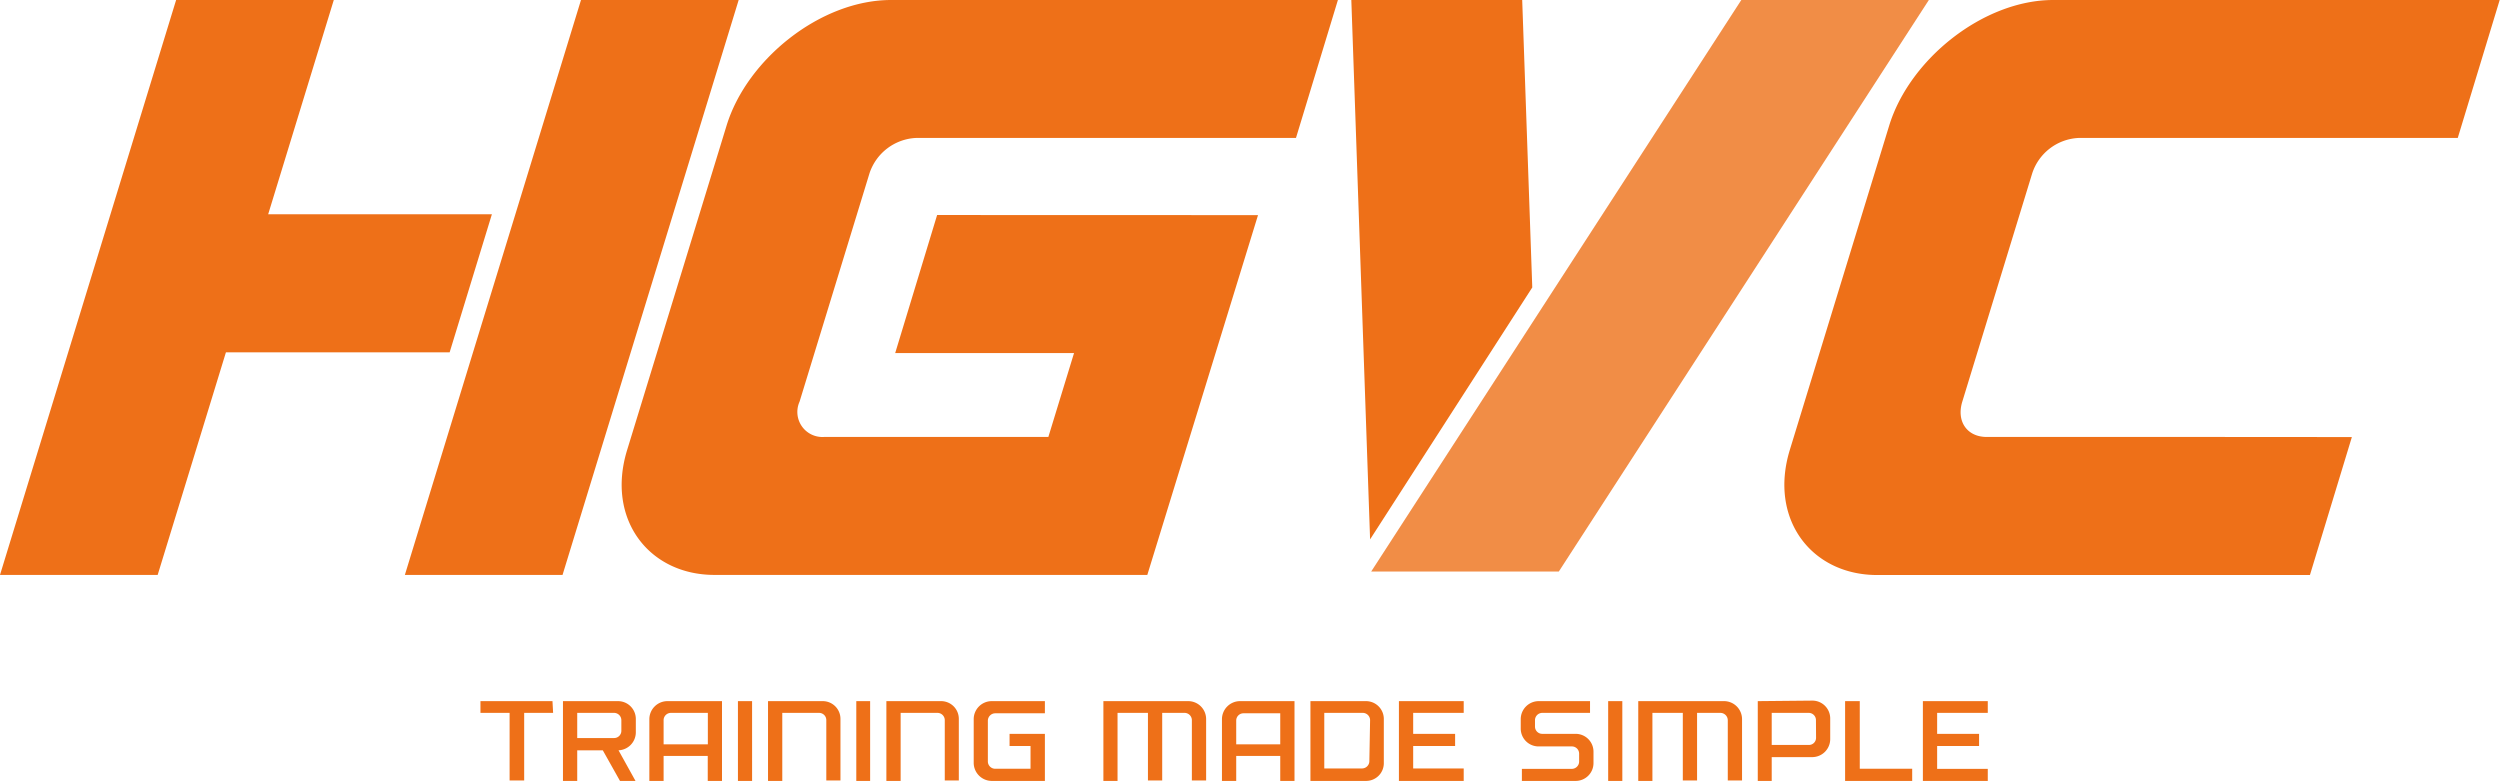
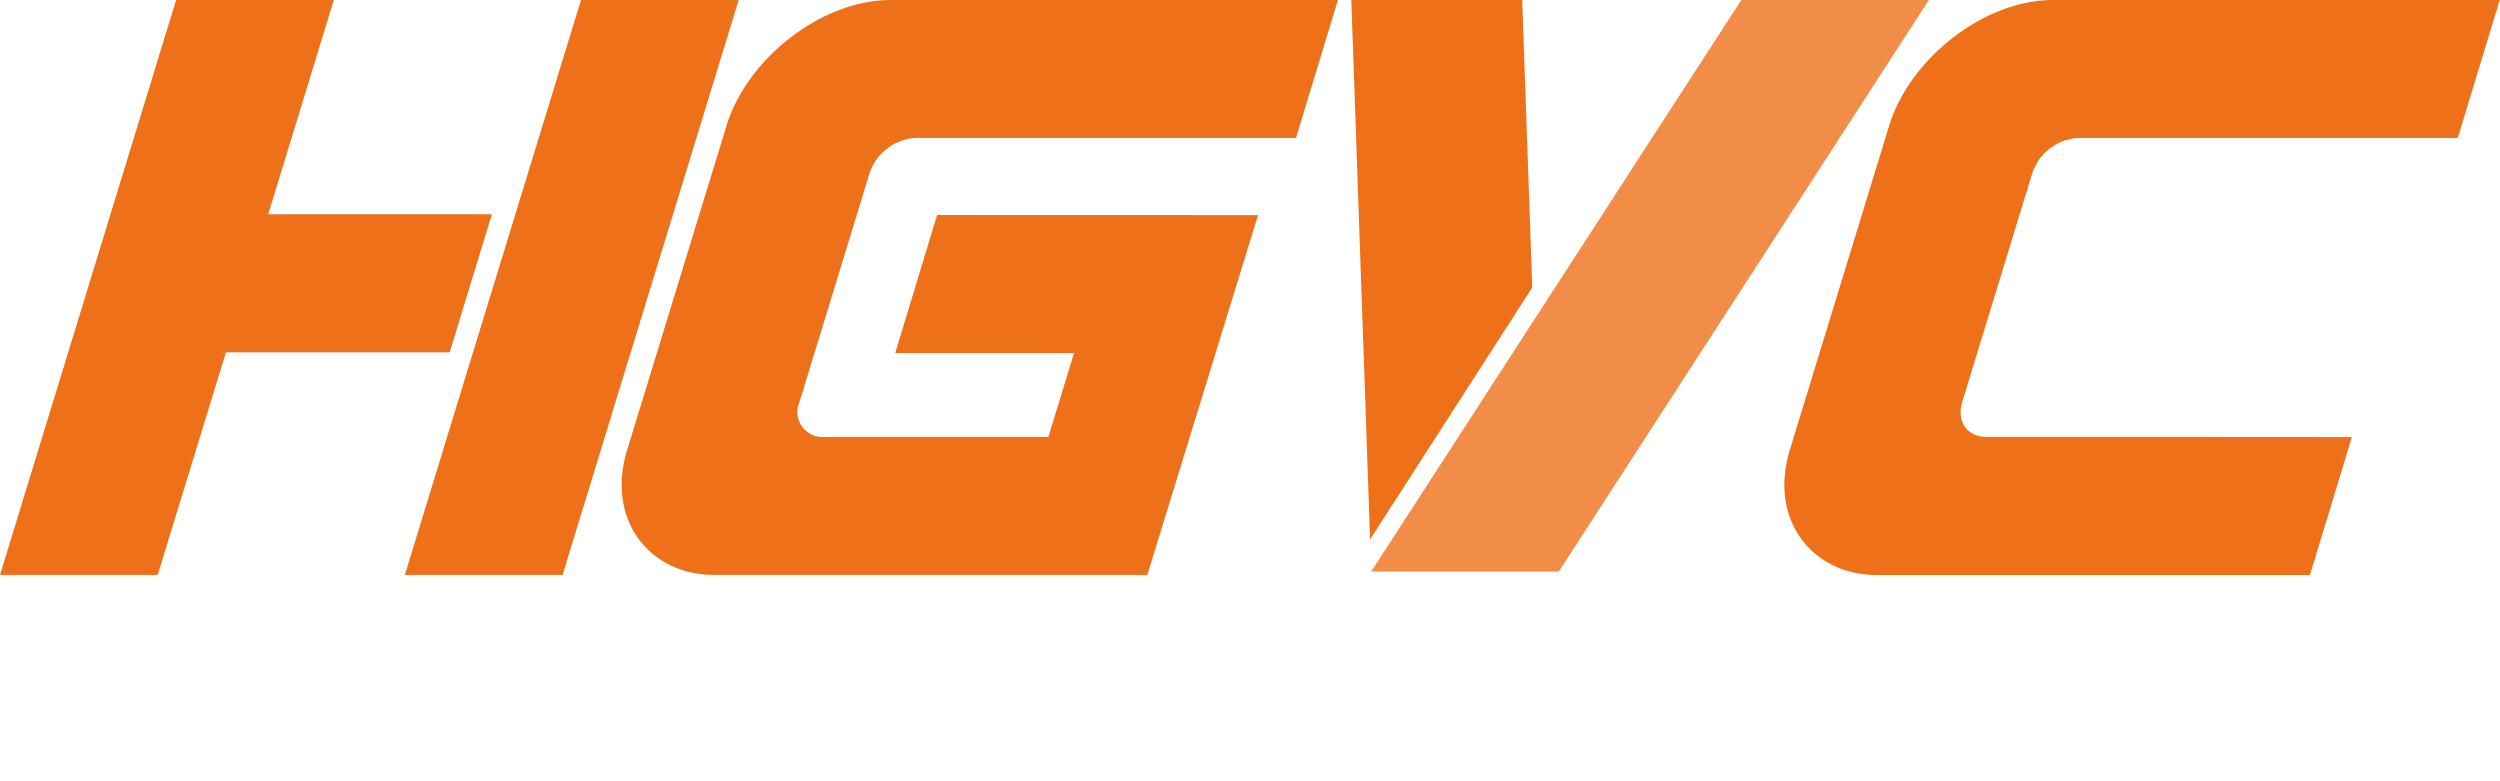
<svg xmlns="http://www.w3.org/2000/svg" viewBox="0 0 238.47 74.49">
  <defs>
    <style>.cls-1{opacity:0.8;}.cls-2{fill:#ee7018;}</style>
  </defs>
  <g id="Layer_2" data-name="Layer 2">
    <g id="Layer_1-2" data-name="Layer 1">
      <g class="cls-1">
        <polygon class="cls-2" points="183.99 0 166.1 0 148.45 27.25 130.8 54.51 130.8 54.52 148.69 54.52 183.99 0" />
      </g>
      <polygon class="cls-2" points="128.9 0 130.69 51.45 146.16 27.42 145.2 0 128.9 0" />
      <path class="cls-2" d="M120,20.52,109.44,54.84H68.15c-6.26,0-10.35-5.33-8.33-11.91L69.3,12C71.24,5.64,78.29,0,85,0h42.62l-4,13.16H87.35a4.92,4.92,0,0,0-4.41,3.37L76.27,38.31a2.39,2.39,0,0,0,2.34,3.37H100l2.45-8H85.39l4-13.17Z" />
      <path class="cls-2" d="M210.45,41.68H189.51c-1.88,0-2.91-1.49-2.33-3.37l6.67-21.78a4.9,4.9,0,0,1,4.4-3.37h36.19l4-13.16H195.86c-6.66,0-13.72,5.64-15.66,12l-9.48,30.94c-2,6.58,2.07,11.91,8.34,11.91h41.28l4-13.16Z" />
      <polygon class="cls-2" points="16.8 0 0 54.84 0 54.84 15.04 54.84 21.55 33.61 42.89 33.61 46.92 20.44 25.58 20.44 31.84 0 16.8 0" />
      <polygon class="cls-2" points="55.42 0 49.16 20.44 45.12 33.61 38.62 54.84 53.66 54.84 70.46 0 55.42 0" />
-       <path class="cls-2" d="M189.61,73.34h-4.83V71.16h4V70h-4V68h4.83V66.88h-6.19v7.61h6.19ZM177.4,66.88H176v7.61h6.4V73.33h-5Zm-4.17,3.49a.68.68,0,0,1-.68.69H169V68h3.54a.69.69,0,0,1,.68.7Zm-5.56-3.49v7.61H169V72.22h3.88a1.72,1.72,0,0,0,1.7-1.69v-2a1.7,1.7,0,0,0-1.7-1.7Zm-11.4,0v7.61h1.35V68h2.9v6.45h1.36V68h2.23a.71.71,0,0,1,.7.7v5.75h1.36V68.58a1.72,1.72,0,0,0-1.71-1.7Zm-2.87,7.61h1.35V66.88H153.4ZM147.11,70a.69.69,0,0,1-.69-.69v-.61a.7.7,0,0,1,.69-.7h4.56V66.88h-4.92a1.72,1.72,0,0,0-1.69,1.7v.93a1.7,1.7,0,0,0,1.69,1.69h3.19a.69.69,0,0,1,.69.69v.75a.7.7,0,0,1-.69.7h-4.77v1.15h5.13A1.7,1.7,0,0,0,152,72.81V71.73A1.7,1.7,0,0,0,150.3,70Zm-7.49,3.3H134.8V71.16h4V70h-4V68h4.82V66.88h-6.18v7.61h6.18Zm-9-.7a.7.7,0,0,1-.69.7h-3.61V68H130a.7.7,0,0,1,.69.7ZM132,68.58a1.7,1.7,0,0,0-1.69-1.7H125v7.61h5.31A1.69,1.69,0,0,0,132,72.81Zm-14.08.16a.69.69,0,0,1,.68-.7h3.52V71h-4.2Zm.33-1.86a1.73,1.73,0,0,0-1.69,1.7v5.91h1.36V72.11h4.2v2.38h1.36V66.88Zm-13,0v7.61h1.35V68h2.9v6.45h1.36V68H113a.7.7,0,0,1,.69.7v5.75h1.36V68.58a1.71,1.71,0,0,0-1.7-1.7ZM99.67,70H96.3v1.16h2v2.17H94.93a.7.7,0,0,1-.7-.69v-3.9a.71.71,0,0,1,.7-.7h4.74V66.88h-5.1a1.72,1.72,0,0,0-1.69,1.7v4.23a1.73,1.73,0,0,0,1.69,1.68h5.1ZM84.55,66.88v7.61h1.36V68h3.52a.7.7,0,0,1,.69.7v5.75h1.34V68.58a1.69,1.69,0,0,0-1.68-1.7Zm-2.87,7.61H83V66.88H81.68Zm-8.42-7.61v7.61h1.36V68h3.52a.69.69,0,0,1,.68.7v5.75h1.35V68.58a1.69,1.69,0,0,0-1.68-1.7Zm-2.87,7.61h1.35V66.88H70.39ZM63.3,68.74A.7.7,0,0,1,64,68h3.52V71H63.3Zm.34-1.86a1.73,1.73,0,0,0-1.7,1.7v5.91H63.3V72.11h4.21v2.38h1.36V66.88Zm-4.37,2.83a.69.69,0,0,1-.69.69H55.06V68h3.52a.7.7,0,0,1,.69.7ZM53.7,66.88v7.61h1.36V71.57H57.5l1.64,2.92h1.48L59,71.57a1.72,1.72,0,0,0,1.65-1.7V68.58a1.7,1.7,0,0,0-1.7-1.7Zm-1,0H45.83V68h2.78v6.45H50V68h2.76Z" />
    </g>
  </g>
</svg>